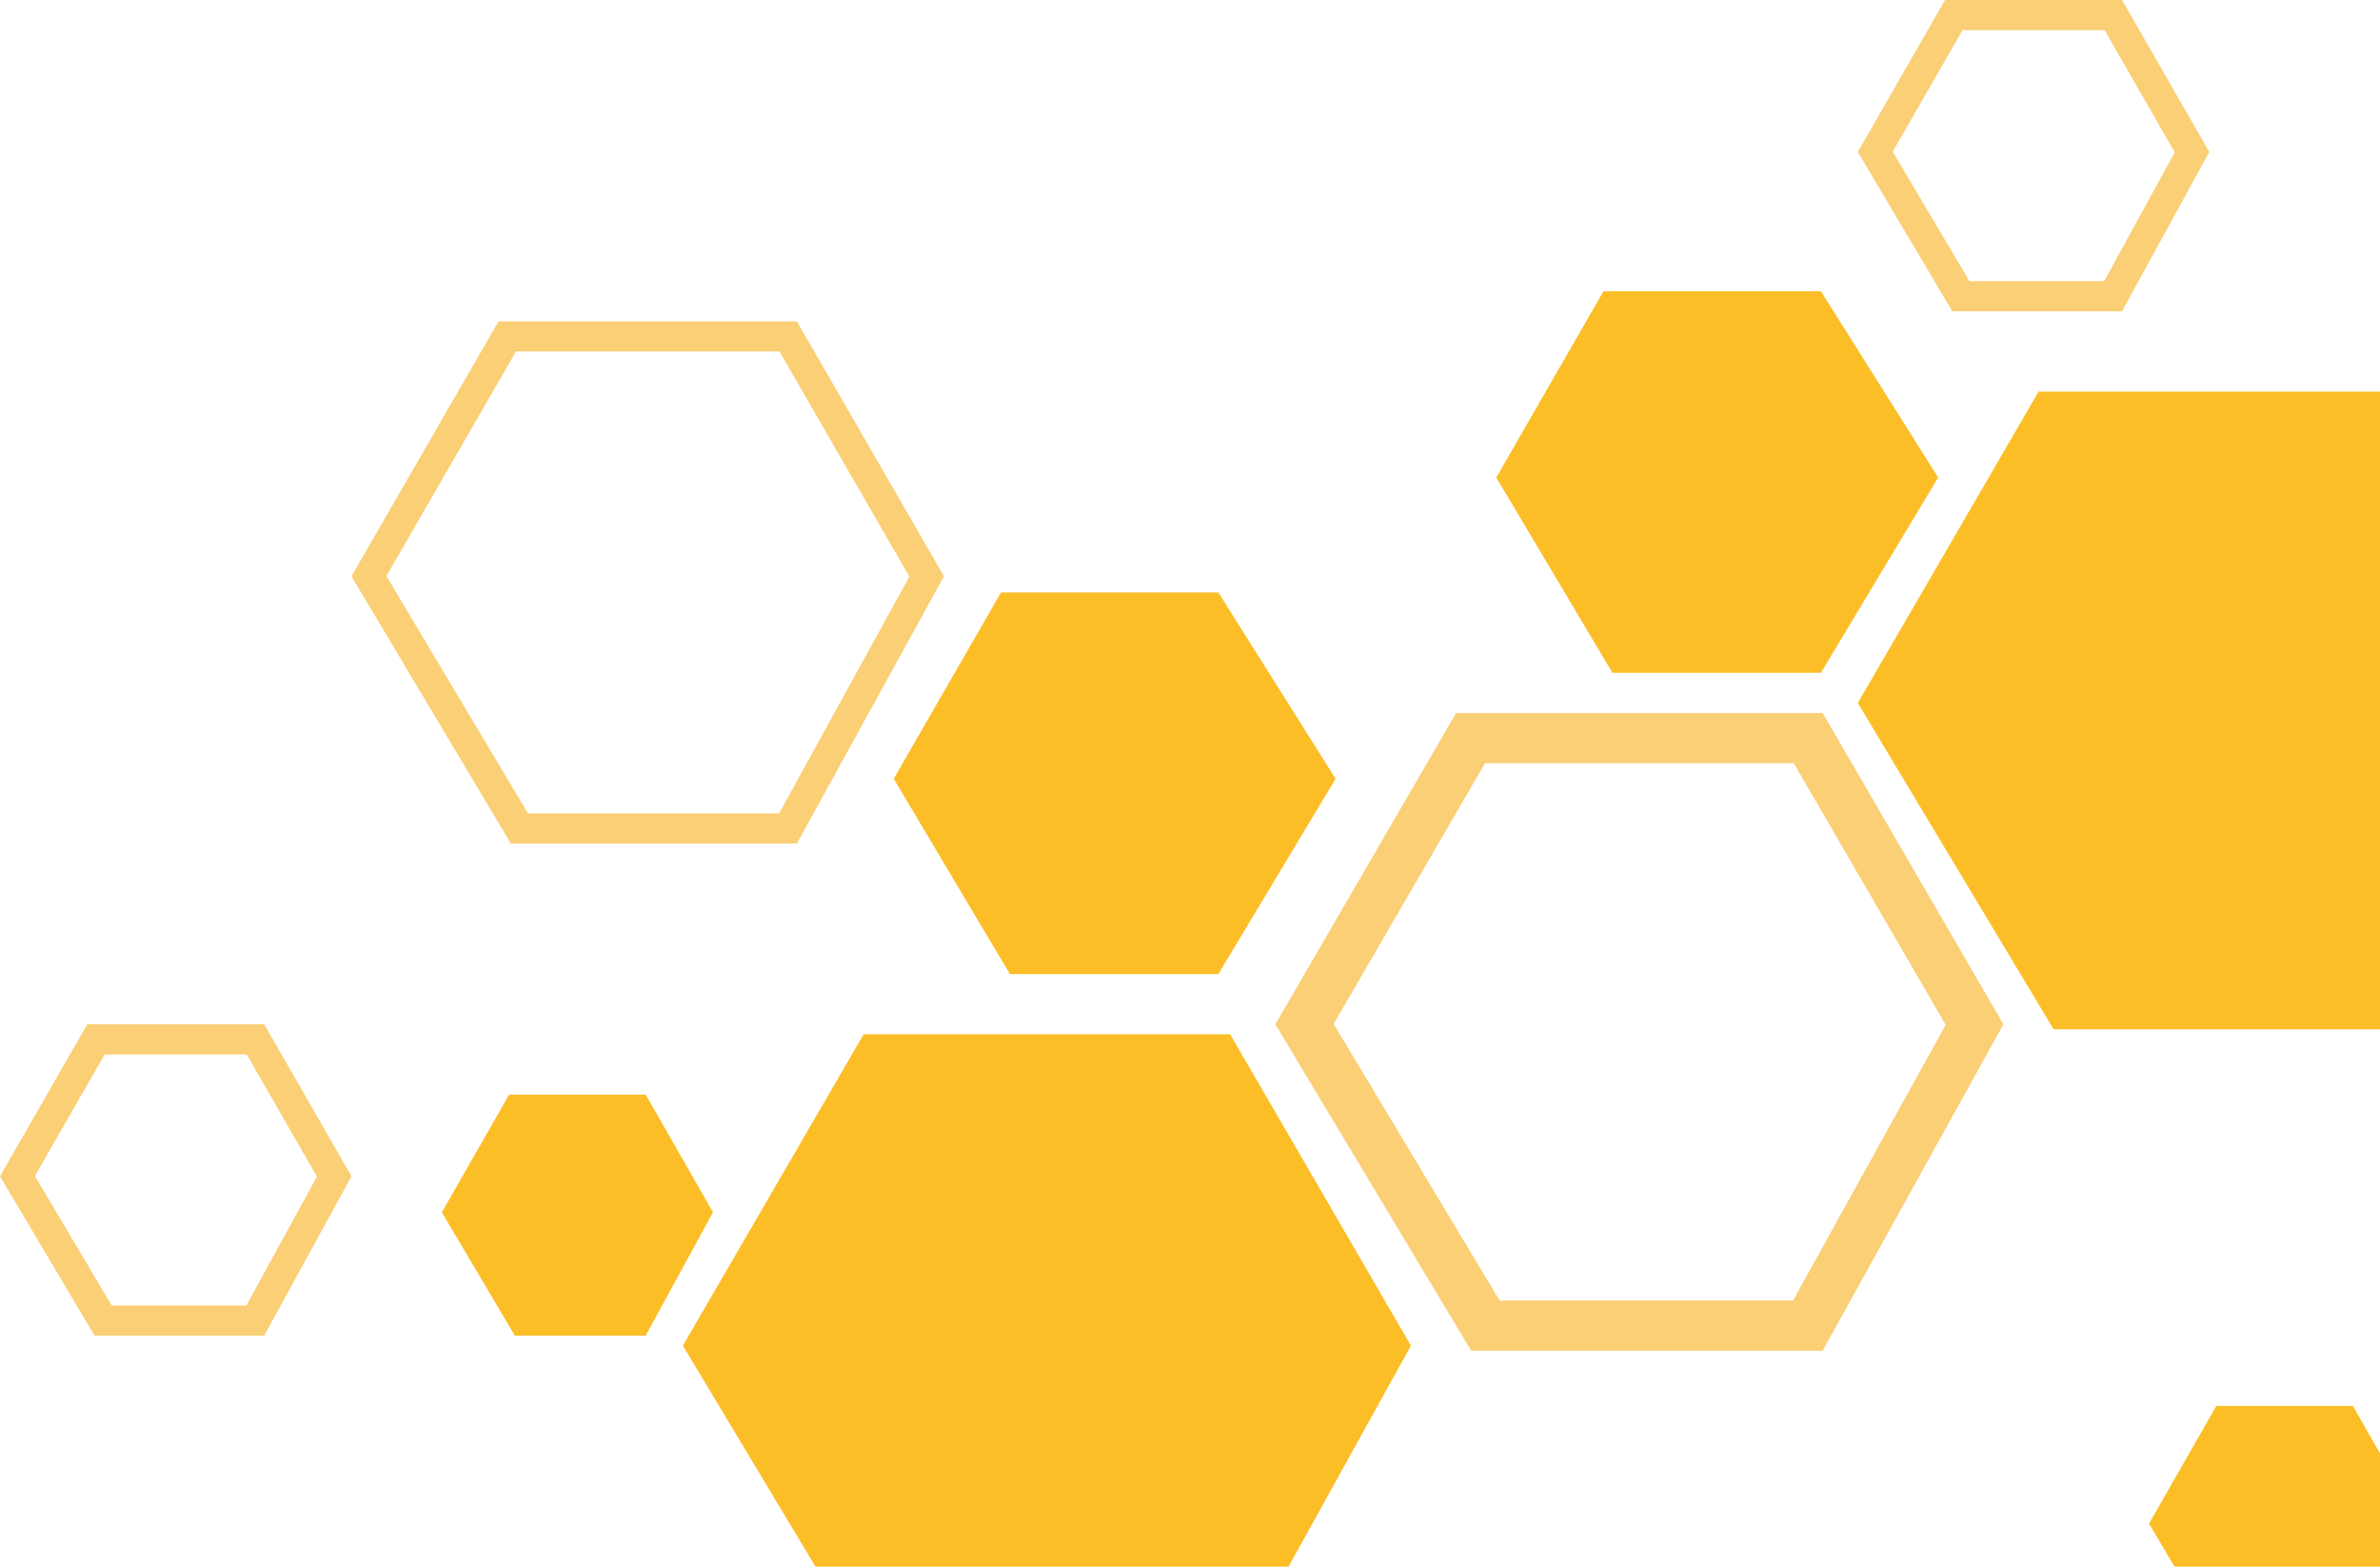
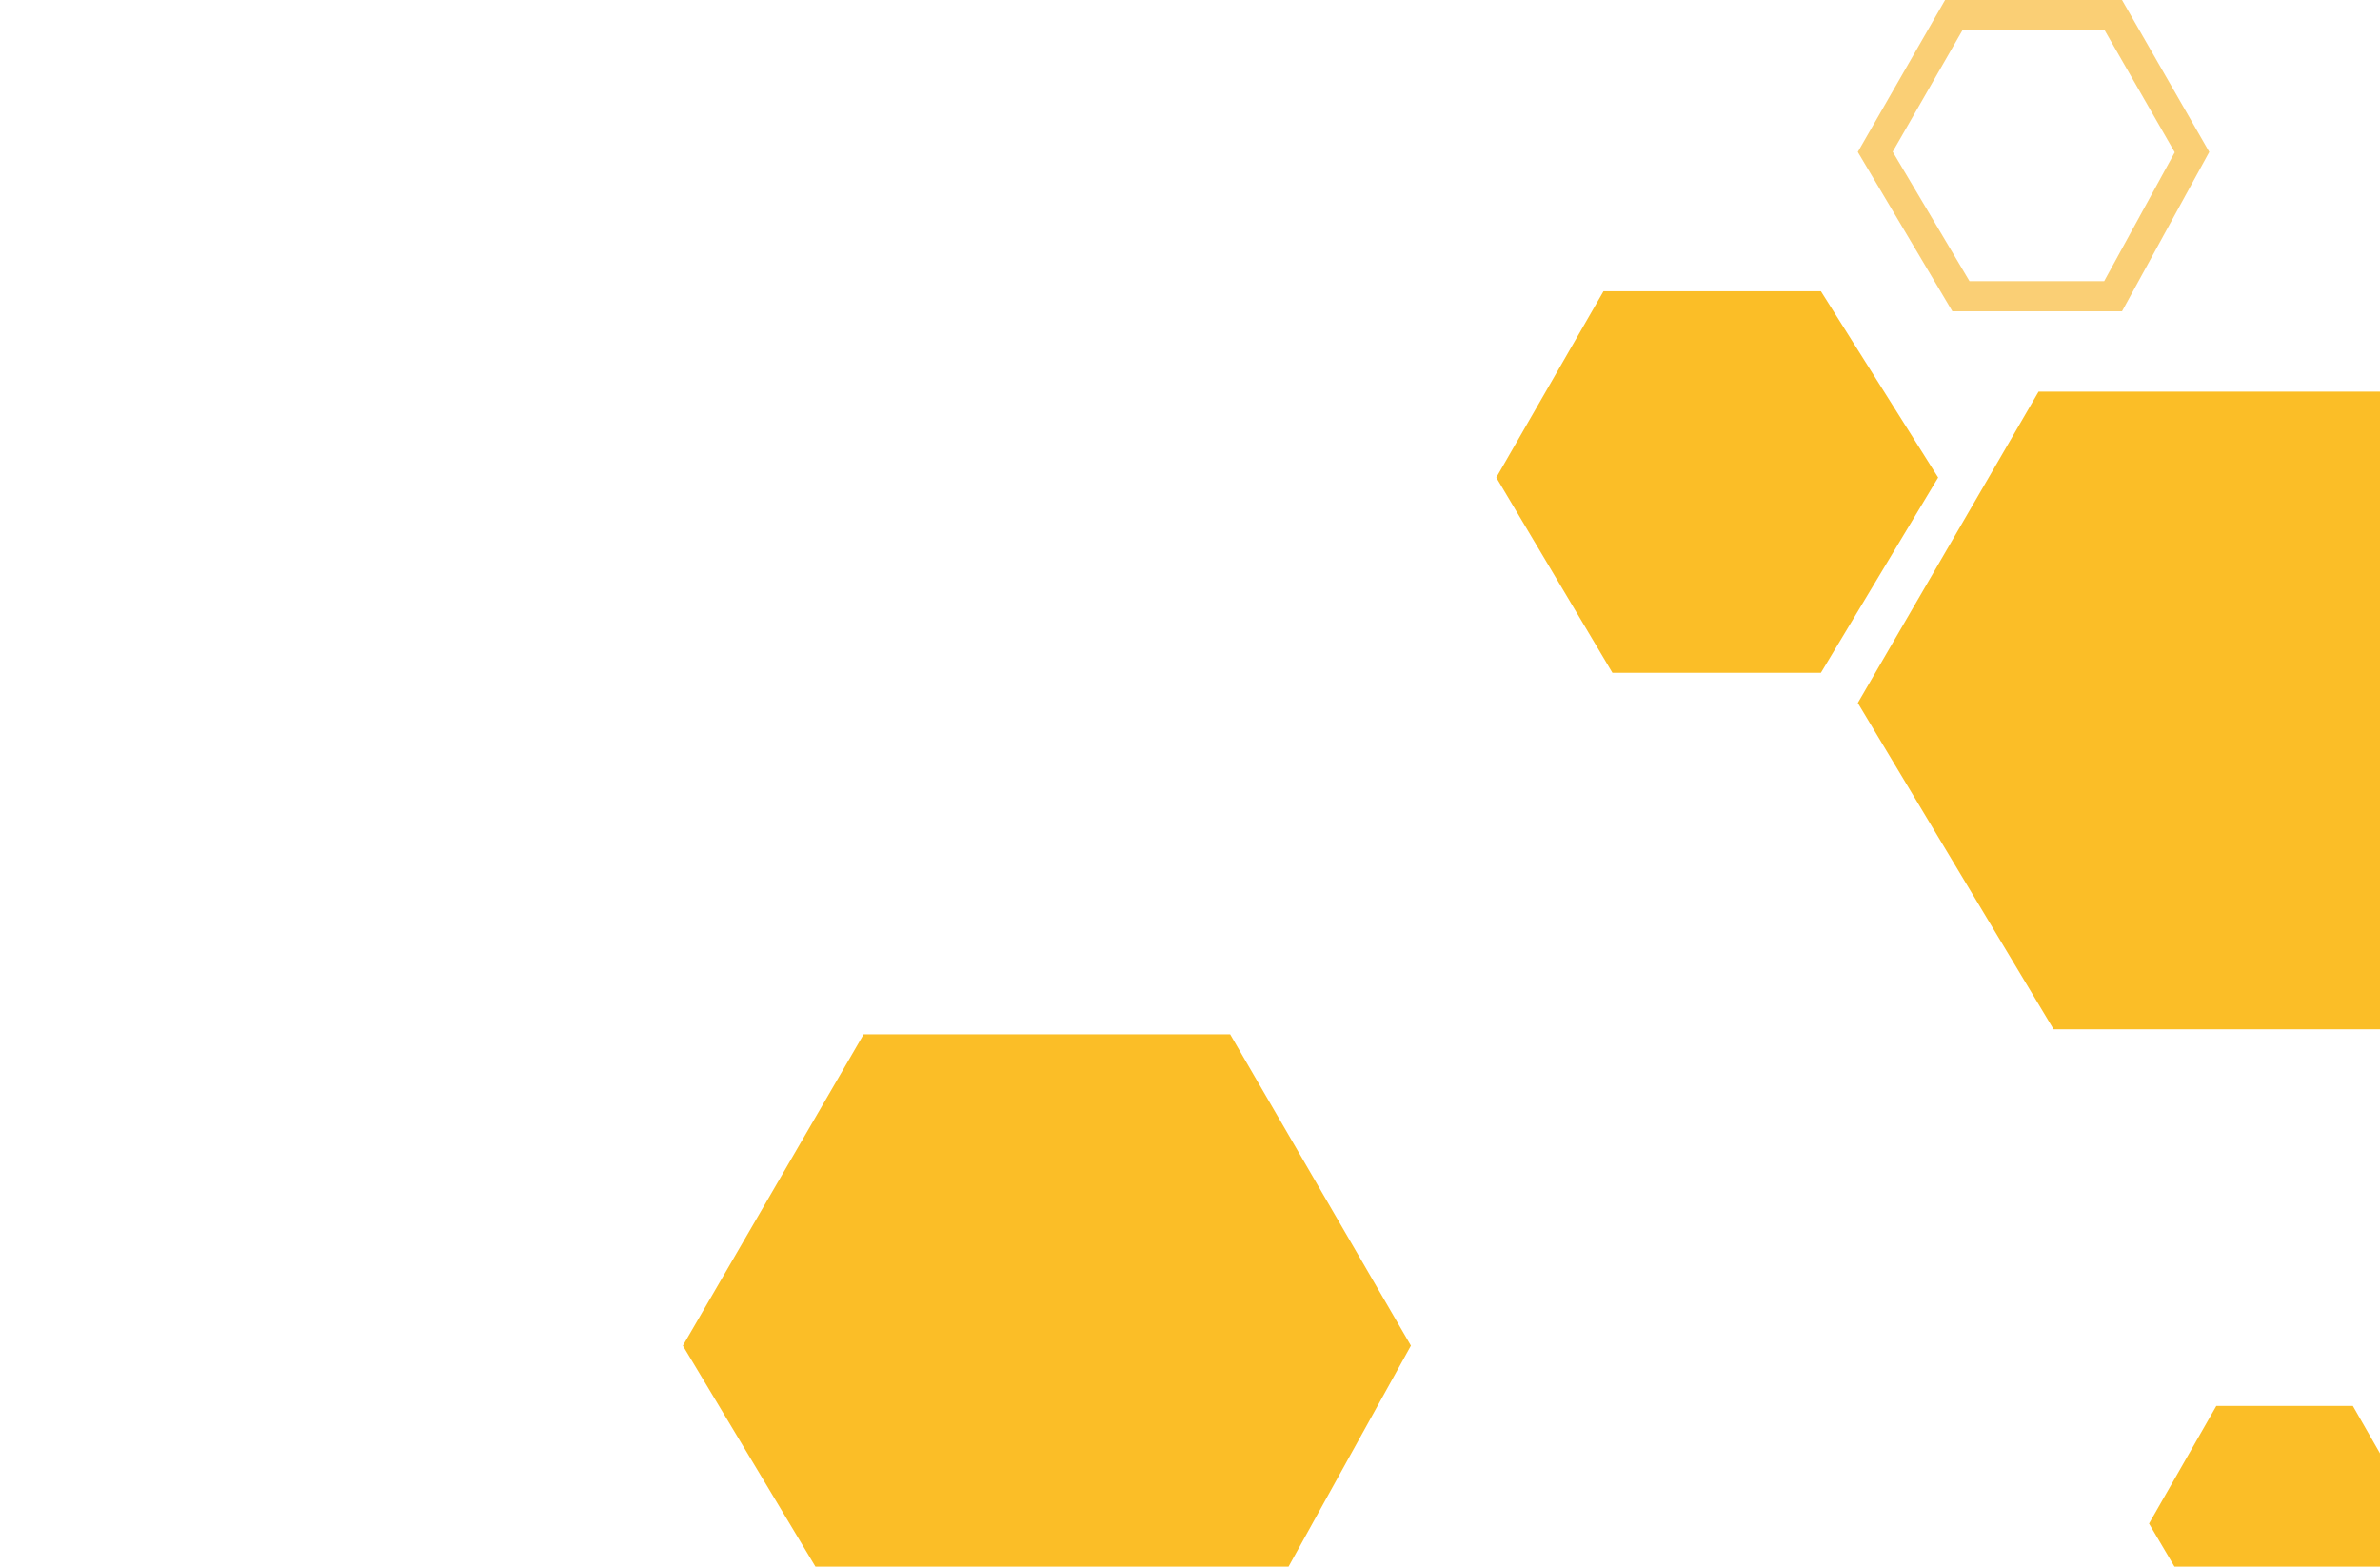
<svg xmlns="http://www.w3.org/2000/svg" width="237" height="156" viewBox="0 0 237 156" fill="none">
  <path d="M122.5 103H86L68 134L87.5 166.5H122.5L140.5 134L122.5 103Z" fill="#FBBE27" />
-   <path d="M78.485 33.5L92.277 57.402L78.466 82.5H51.721L36.738 57.373L50.515 33.5H78.485Z" stroke="#F7AF1A" stroke-opacity="0.6" stroke-width="3" />
-   <path d="M25.442 103.5L33.28 117.15L25.422 131.5H10.269L1.736 117.121L9.558 103.5H25.442Z" stroke="#F7AF1A" stroke-opacity="0.6" stroke-width="3" />
  <path d="M210.442 1.5L218.28 15.15L210.422 29.5H195.269L186.736 15.121L194.558 1.5H210.442Z" stroke="#F7AF1A" stroke-opacity="0.6" stroke-width="3" />
-   <path d="M180.061 73.5L196.626 102.029L180.027 132H147.915L129.902 101.979L146.439 73.5H180.061Z" stroke="#F7AF1A" stroke-opacity="0.6" stroke-width="5" />
-   <path d="M64.297 109H50.703L44 120.717L51.262 133H64.297L71 120.717L64.297 109Z" fill="#FBBE27" />
  <path d="M234.297 140H220.703L214 151.717L221.262 164H234.297L241 151.717L234.297 140Z" fill="#FBBE27" />
  <path d="M239.5 39H203L185 70L204.5 102.5H239.5L257.5 70L239.5 39Z" fill="#FBBE27" />
  <path d="M181.324 29H159.676L149 47.551L160.566 67H181.324L193 47.551L181.324 29Z" fill="#FBBE27" />
-   <path d="M121.324 59H99.676L89 77.551L100.566 97H121.324L133 77.551L121.324 59Z" fill="#FBBE27" />
</svg>